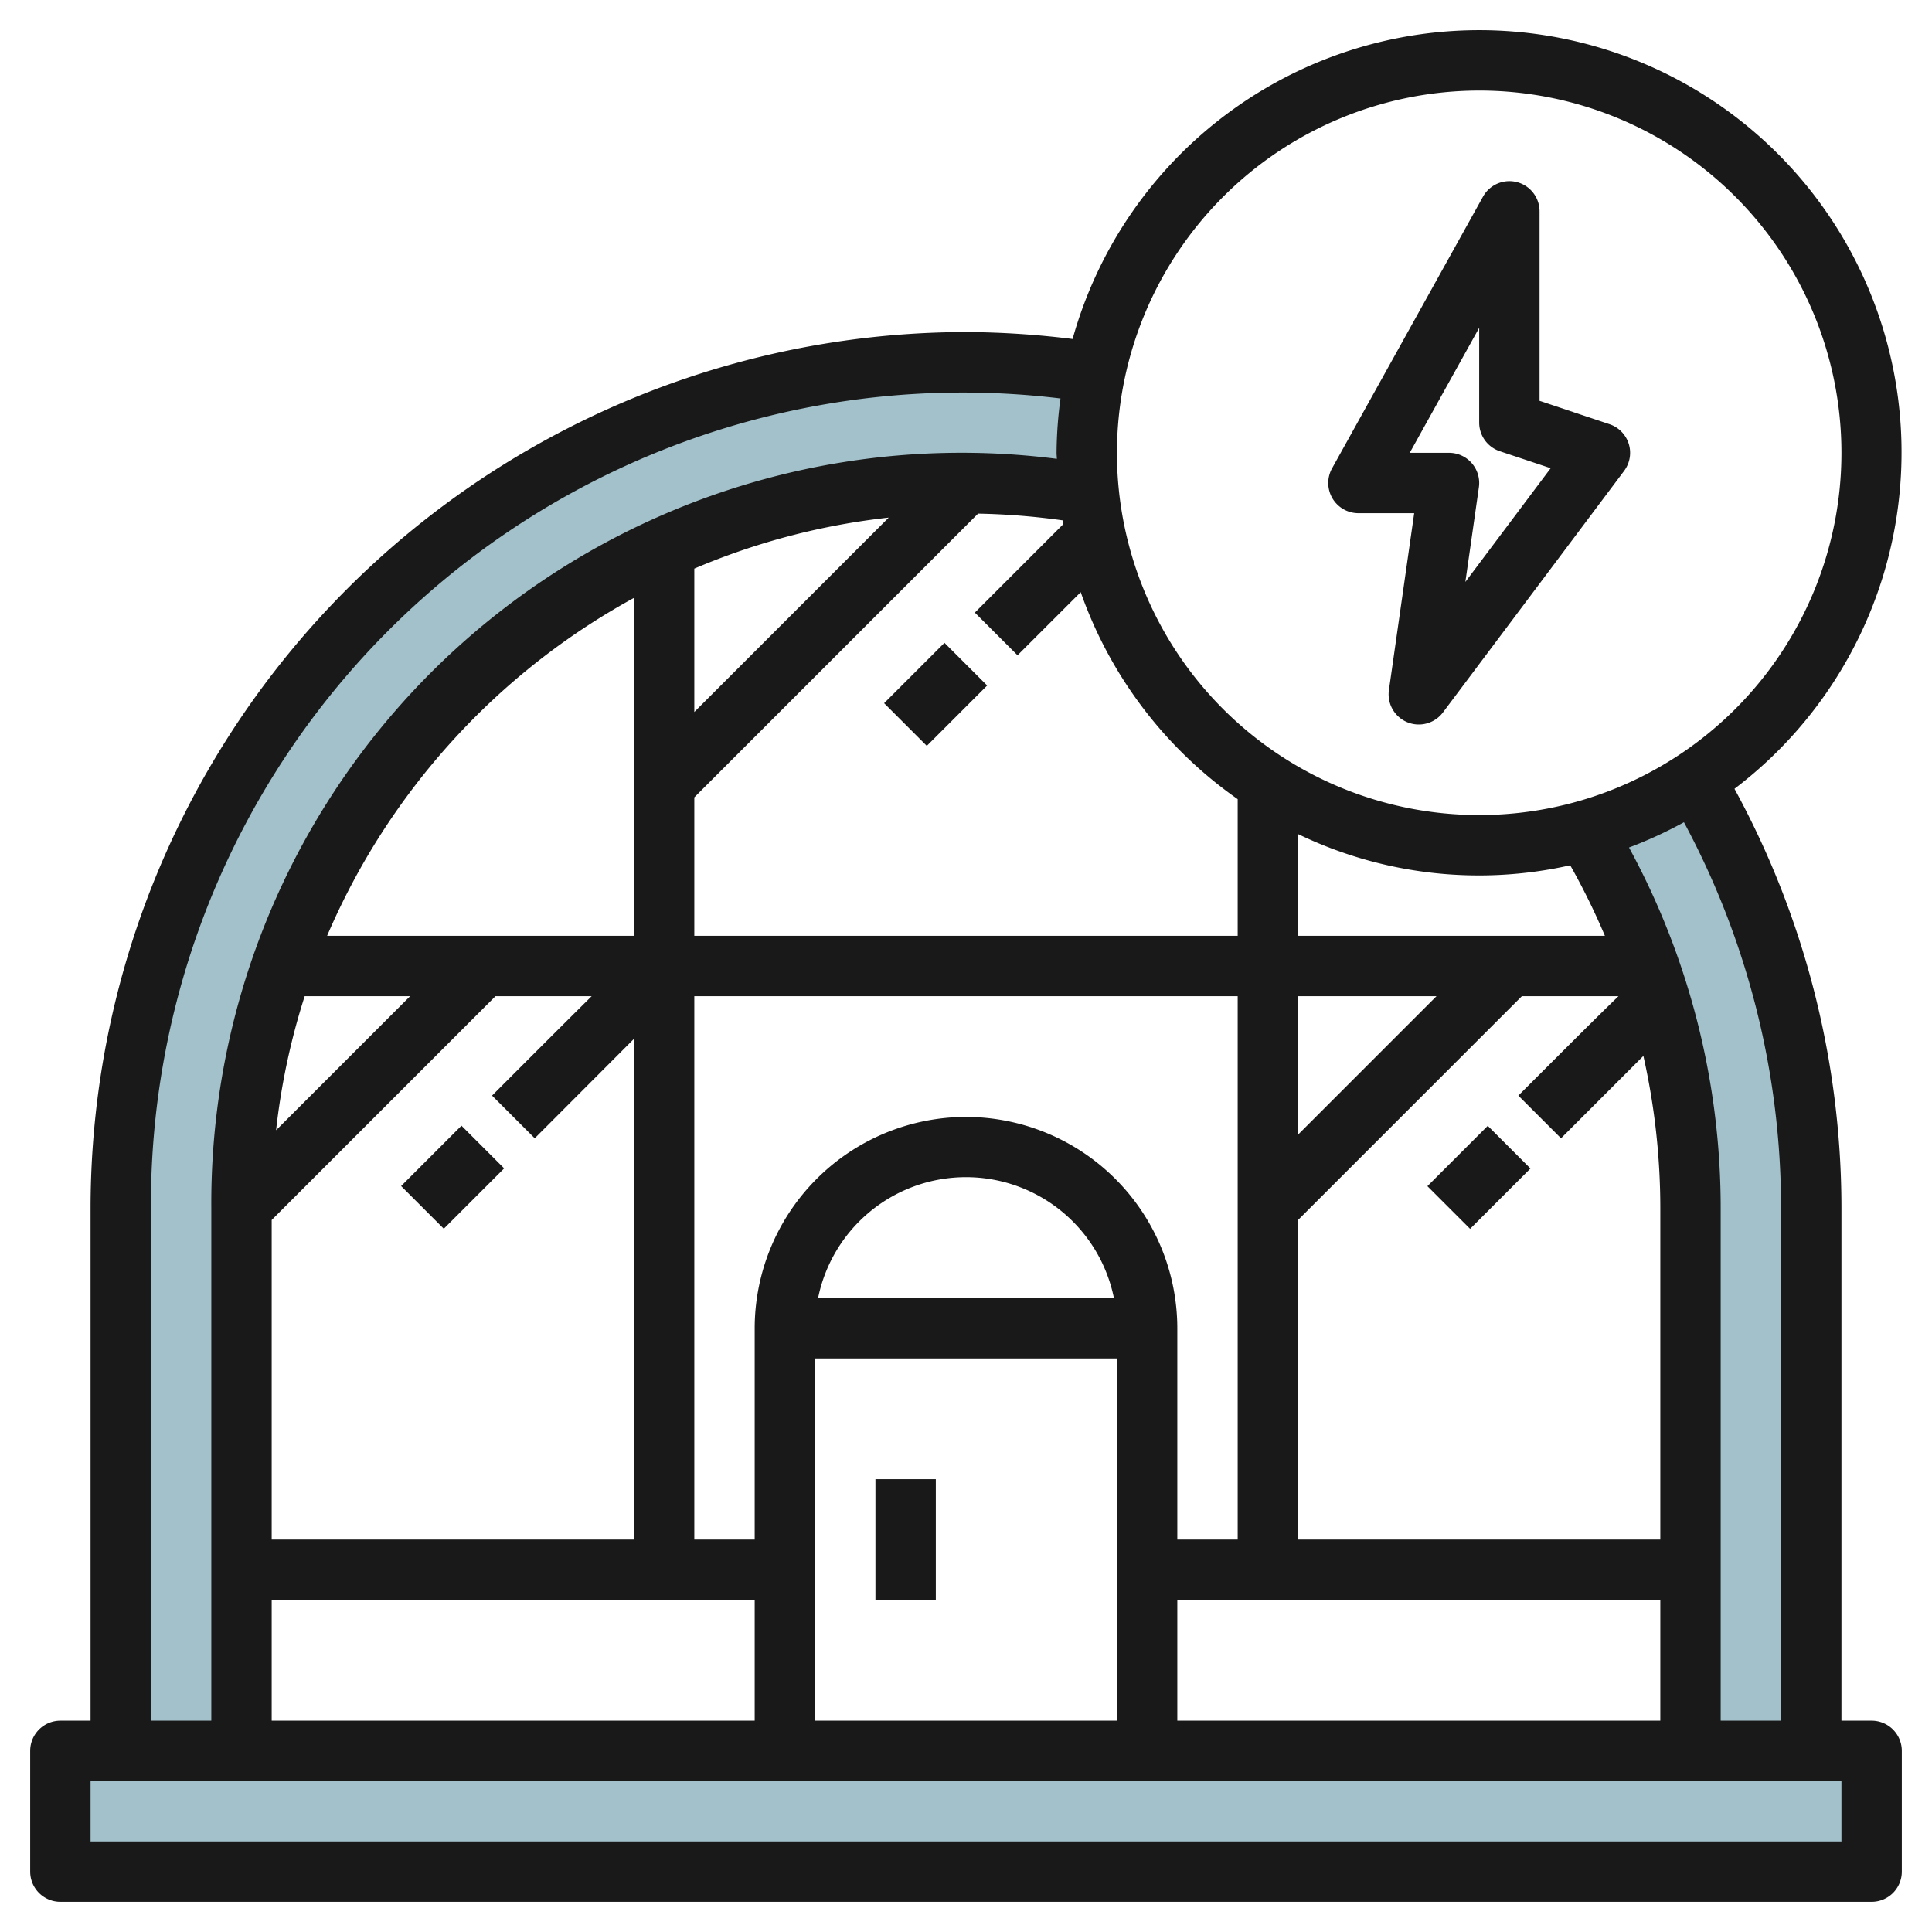
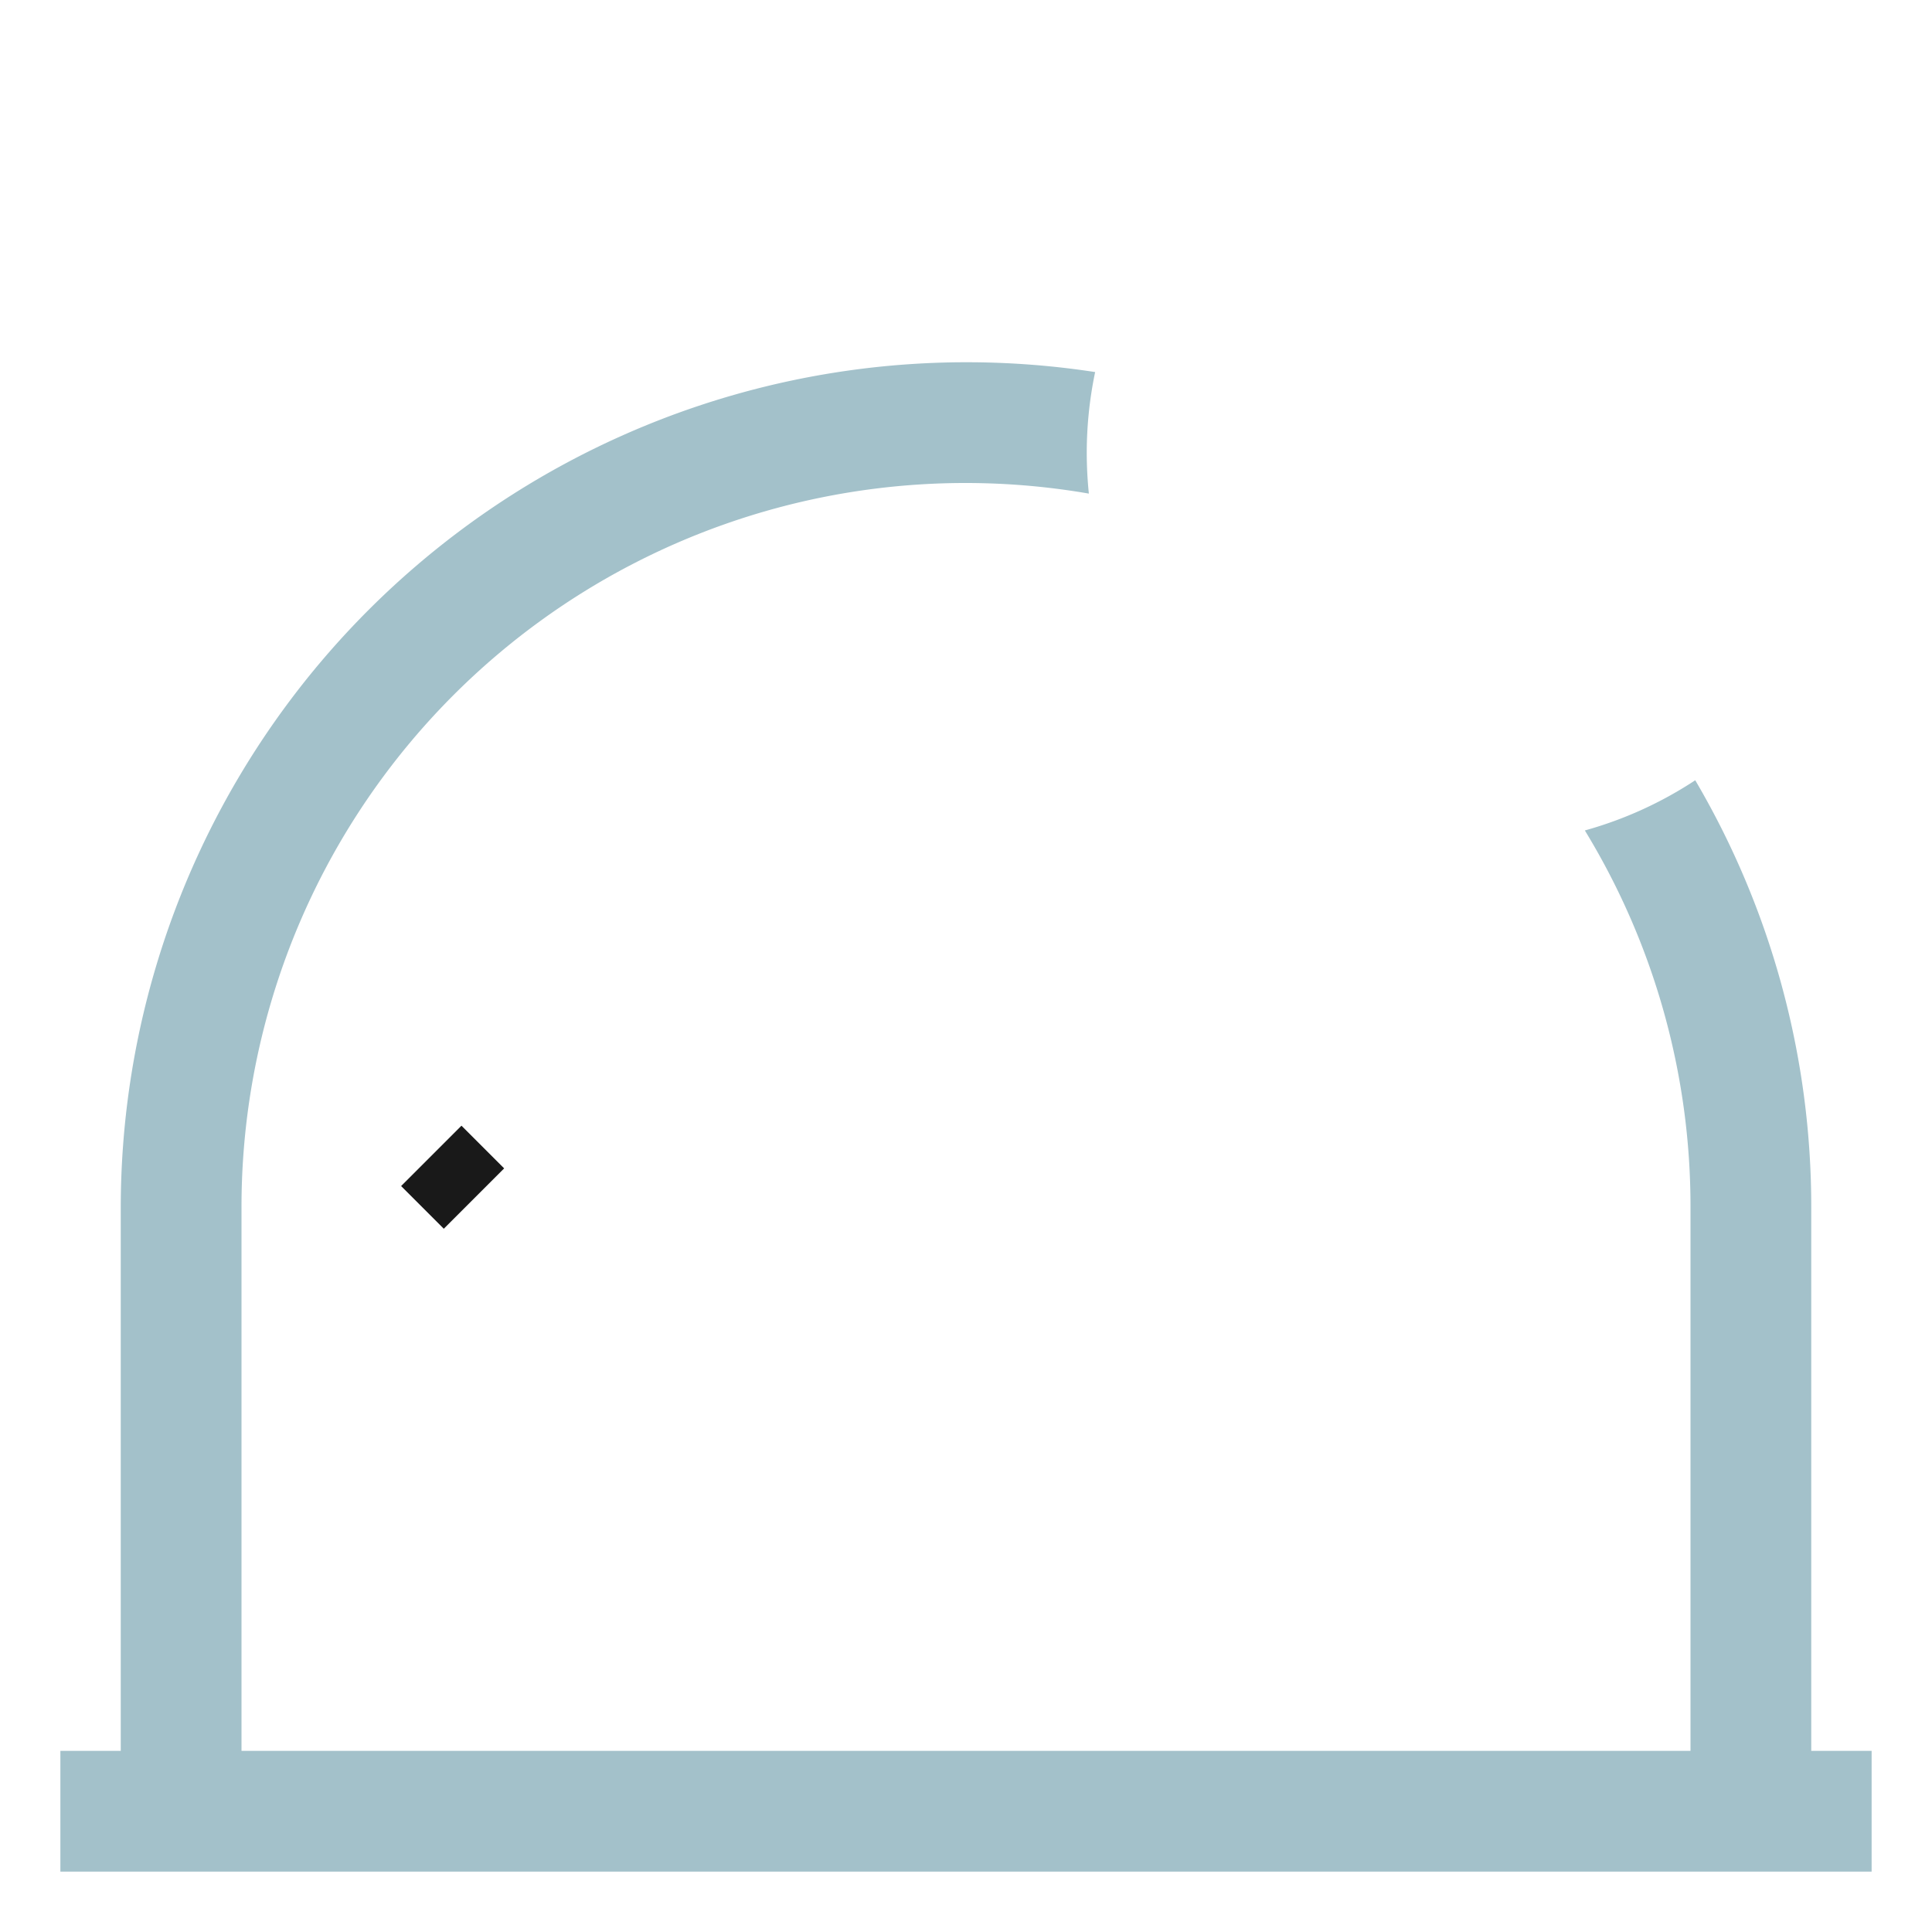
<svg xmlns="http://www.w3.org/2000/svg" id="Layer_3" height="512" viewBox="0 0 64 64" width="512" data-name="Layer 3">
  <path d="m60 40a27.86 27.86 0 0 0 -3.843-14.153 12.935 12.935 0 0 1 -3.657 1.663 23.889 23.889 0 0 1 3.5 12.49v18h-48v-18a23.982 23.982 0 0 1 28.07-23.649 13.4 13.4 0 0 1 -.07-1.351 13.1 13.1 0 0 1 .278-2.675 28.022 28.022 0 0 0 -32.278 27.675v18h-2v4h60v-4h-2z" fill="#a3c1ca" />
  <g fill="#191919">
-     <path d="m62 57h-1v-17a29 29 0 0 0 -3.543-13.87 13.987 13.987 0 1 0 -21.926-14.9 29.524 29.524 0 0 0 -3.531-.23 29.033 29.033 0 0 0 -29 29v17h-1a1 1 0 0 0 -1 1v4a1 1 0 0 0 1 1h60a1 1 0 0 0 1-1v-4a1 1 0 0 0 -1-1zm-3-17v17h-2v-17a25 25 0 0 0 -3.037-11.925 14.019 14.019 0 0 0 1.82-.837 27 27 0 0 1 3.217 12.762zm-23.784-22.63-2.923 2.923 1.414 1.414 2.093-2.091a14.056 14.056 0 0 0 5.2 6.857v4.527h-18v-4.586l9.4-9.4a23.262 23.262 0 0 1 2.8.223c0 .045.009.089.016.133zm16.8 11.295a22.681 22.681 0 0 1 1.148 2.335h-10.164v-3.37a13.783 13.783 0 0 0 9.011 1.035zm-20.016 8.335a7.008 7.008 0 0 0 -7 7v7h-2v-18h18v18h-2v-7a7.008 7.008 0 0 0 -7-7zm4.9 6h-9.8a5 5 0 0 1 9.8 0zm-27.9-2.586 7.414-7.414h3.186c-.776.767-1.829 1.82-3.3 3.293l1.414 1.414 3.286-3.293v16.586h-12zm34-7.414h4.586l-4.586 4.586zm0 7.414 7.414-7.414h3.2c-.649.625-1.662 1.638-3.317 3.293l1.414 1.414 2.728-2.728a23.01 23.01 0 0 1 .561 5.021v11h-12zm-20-16.828v-4.75a22.81 22.81 0 0 1 6.44-1.69zm-2 7.414h-10.164a23.15 23.15 0 0 1 10.164-11.194zm-10.907 2h3.493l-4.44 4.44a22.76 22.76 0 0 1 .947-4.44zm-1.093 20h16v4h-16zm18-8h10v12h-10zm12 8h16v4h-16zm10-50a12 12 0 1 1 -12 12 12.013 12.013 0 0 1 12-12zm-44 37a26.888 26.888 0 0 1 30.13-26.8 13.939 13.939 0 0 0 -.13 1.8c0 .068.009.133.01.2a24.853 24.853 0 0 0 -28.01 24.8v17h-2zm56 21h-58v-2h58z" />
-     <path d="m29 49h2v4h-2z" />
    <path d="m13.586 38h2.828v2h-2.828z" transform="matrix(.707 -.707 .707 .707 -23.184 22.029)" />
-     <path d="m47.586 38h2.828v2h-2.828z" transform="matrix(.707 -.707 .707 .707 -13.225 46.071)" />
-     <path d="m29.586 22h2.828v2h-2.828z" transform="matrix(.707 -.707 .707 .707 -7.184 28.657)" />
-     <path d="m45 17h1.847l-.837 5.858a1 1 0 0 0 1.79.742l6-8a1 1 0 0 0 -.484-1.548l-2.316-.773v-6.279a1 1 0 0 0 -1.874-.485l-5 9a1 1 0 0 0 .874 1.485zm4-6.141v3.141a1 1 0 0 0 .684.948l1.684.562-2.826 3.767.448-3.135a1 1 0 0 0 -.99-1.142h-1.3z" />
  </g>
</svg>